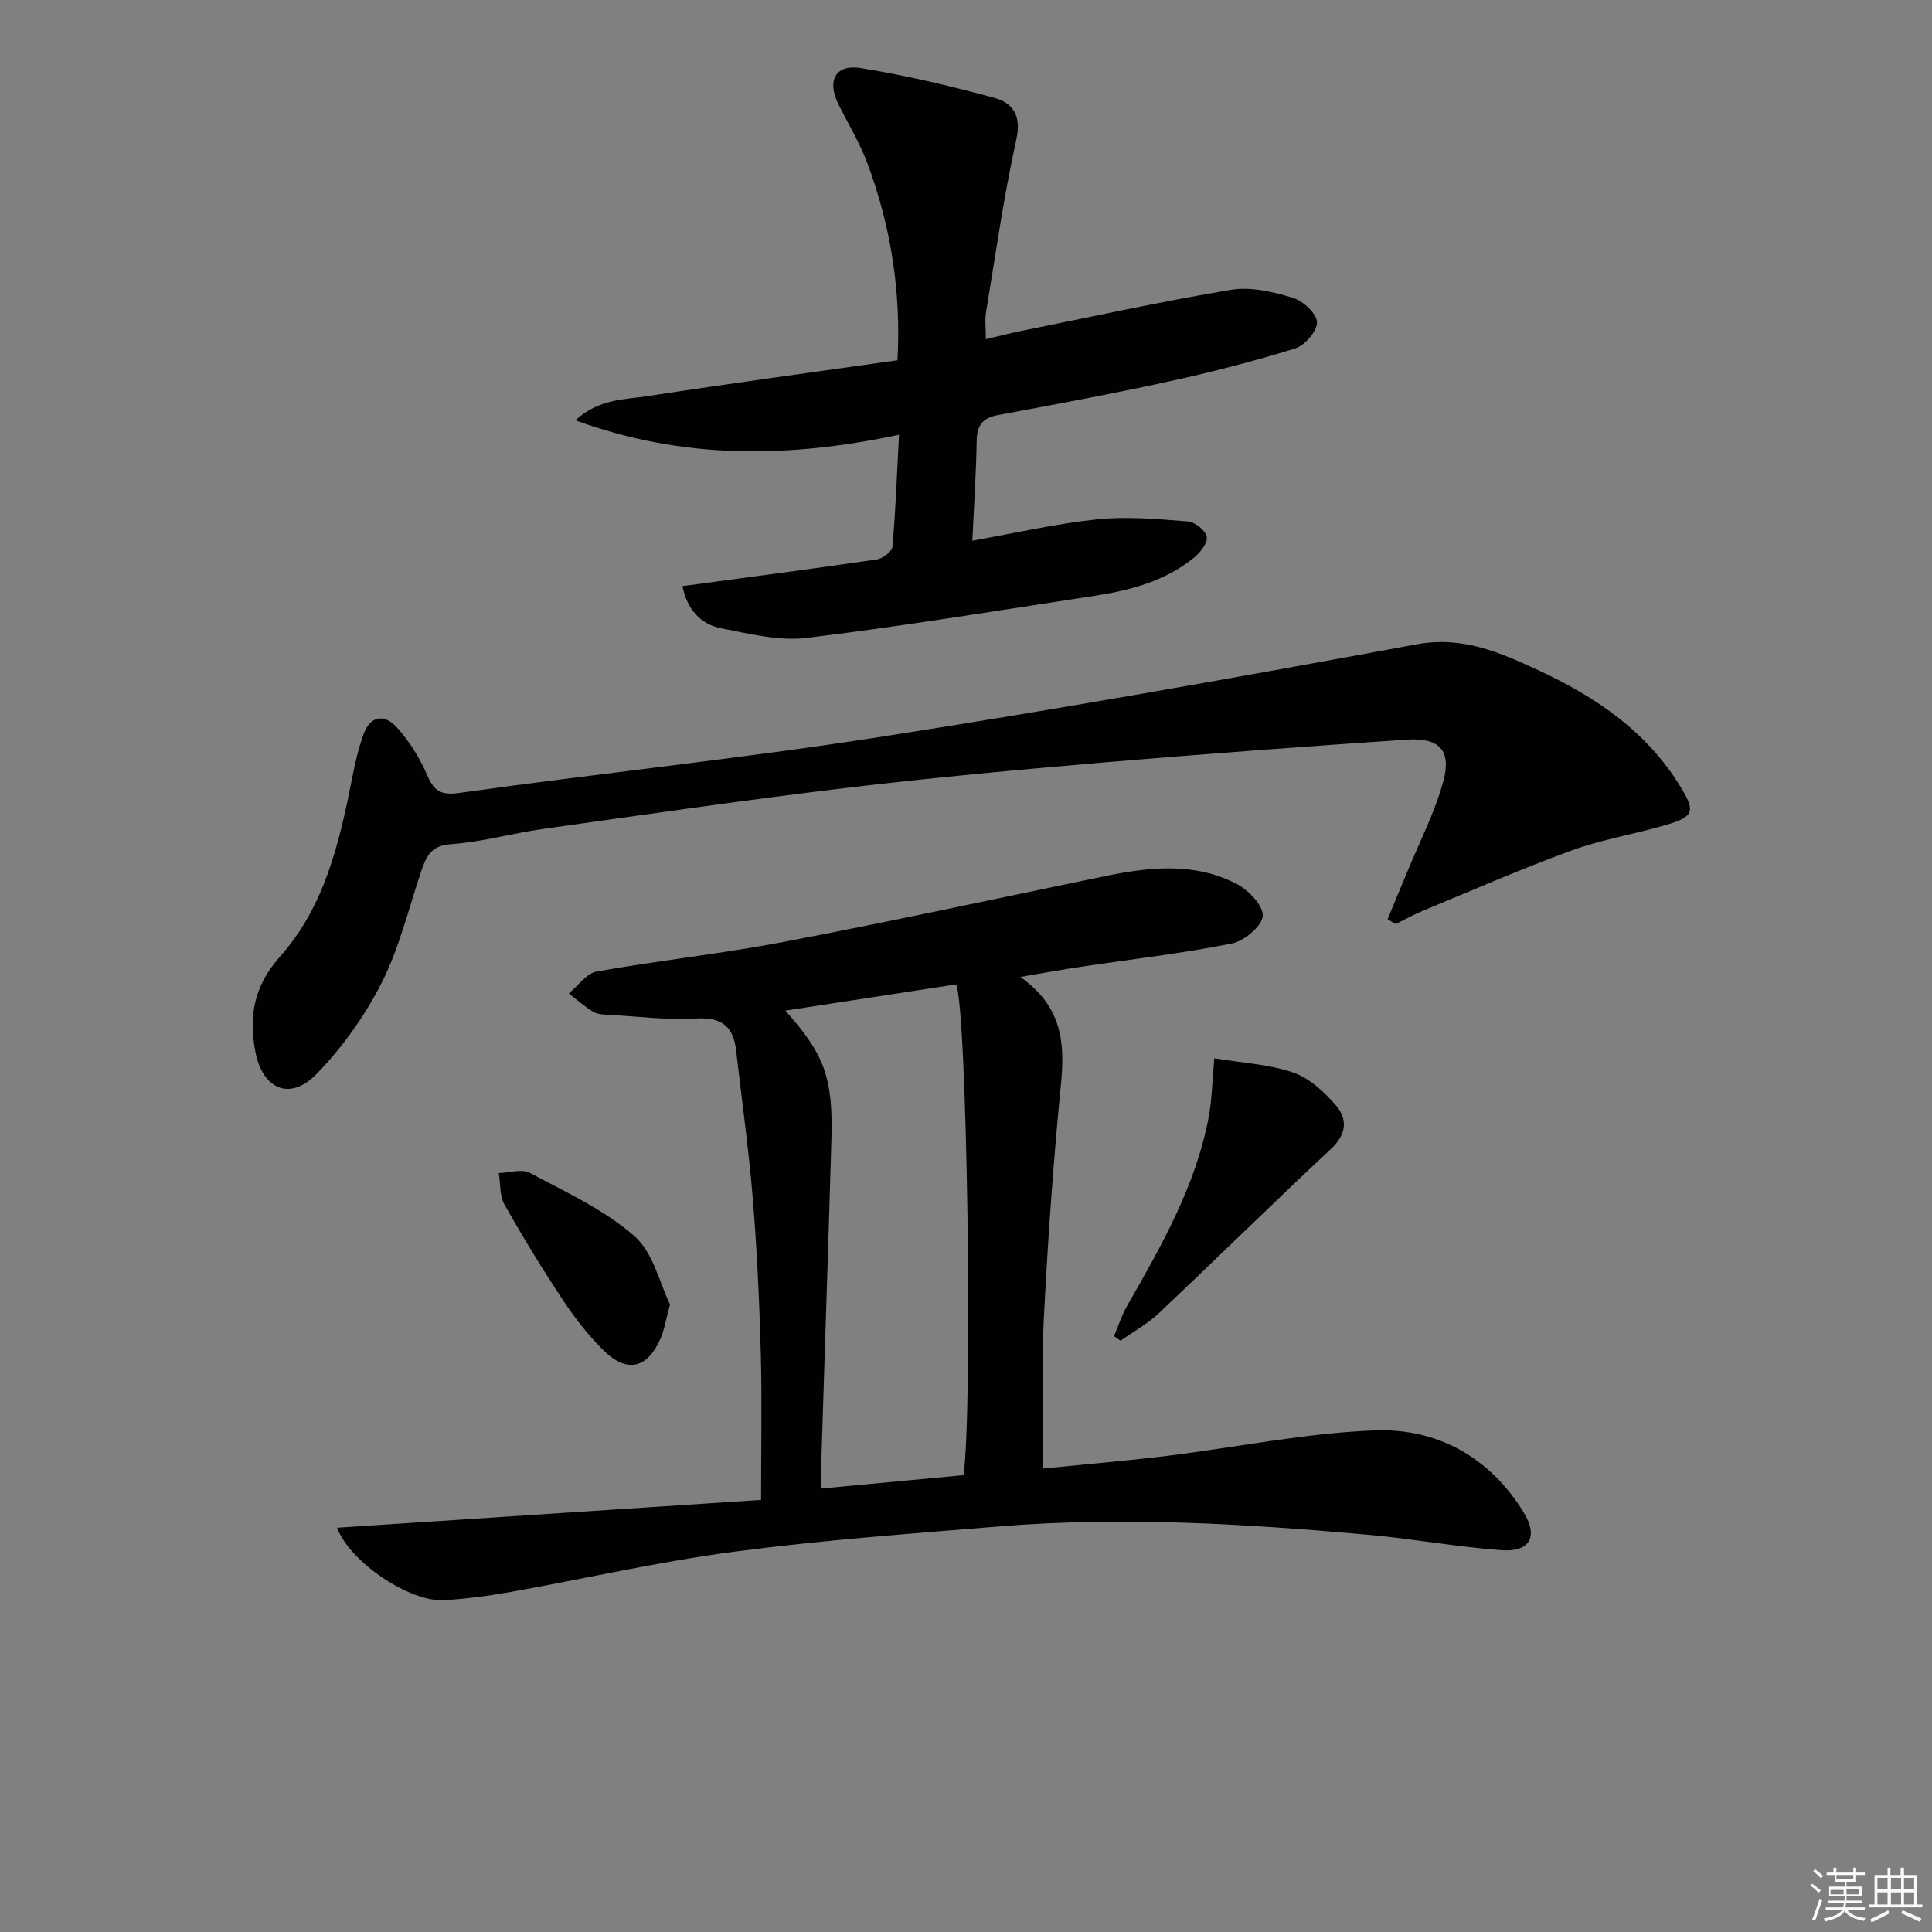
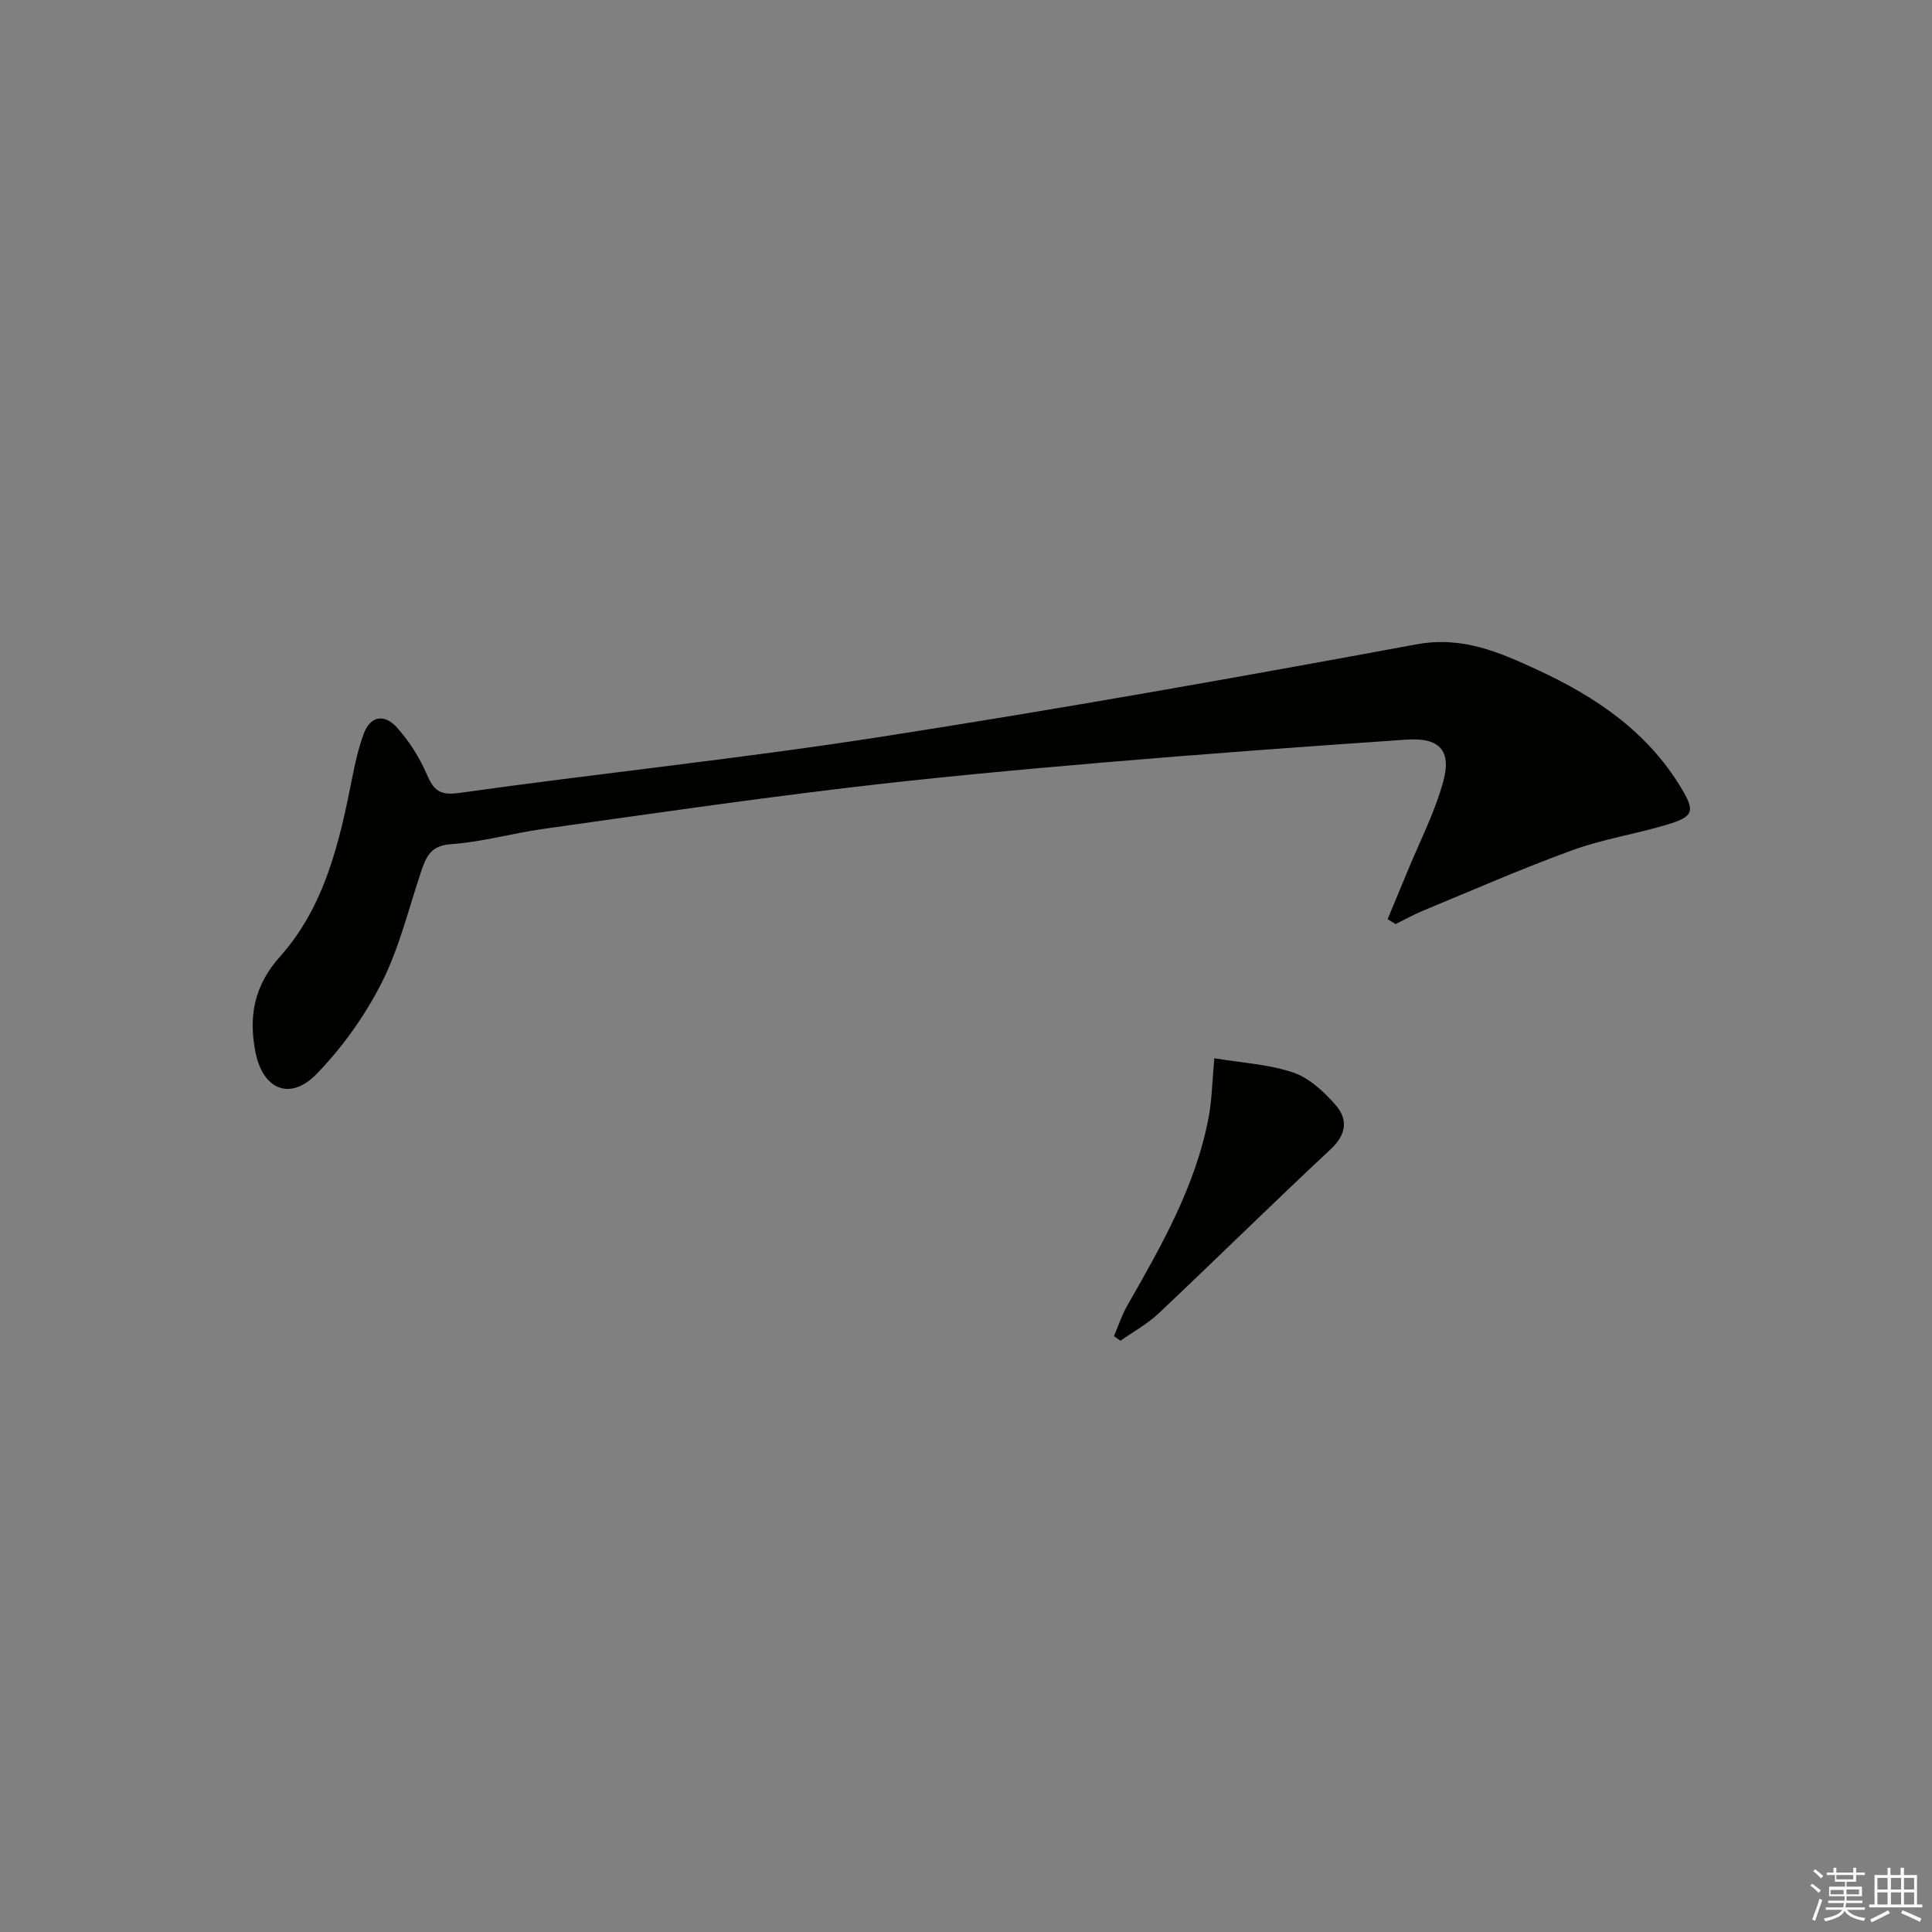
<svg xmlns="http://www.w3.org/2000/svg" enable-background="new 0 0 400 400" viewBox="0 0 400 400">
  <rect x="0" y="0" width="400" height="400" fill="#808080" stroke="none" />
  <g fill="#010100">
-     <path d="m211.24 202.27c8.79 6.17 9.26 13.81 8.4 22.43-1.6 16.2-2.72 32.46-3.55 48.72-.51 9.92-.09 19.88-.09 30.62 8.35-.84 17.04-1.57 25.7-2.63 14.33-1.75 28.6-4.73 42.96-5.26 12.91-.48 23.8 5.55 30.8 16.98 3.08 5.02 1.28 8.25-4.59 7.82-9.25-.67-18.42-2.38-27.67-3.2-25.36-2.26-50.77-3.81-76.23-1.73-18.36 1.5-36.76 2.84-55.01 5.25-15.61 2.06-31.01 5.61-46.53 8.38-4.41.79-8.88 1.35-13.35 1.66-7.14.49-19.6-7.83-22.3-15.01 29.29-1.92 58.46-3.84 87.79-5.76 0-10.94.21-20.72-.06-30.48-.29-10.63-.78-21.26-1.65-31.85-.84-10.25-2.28-20.45-3.45-30.67-.56-4.94-2.92-6.99-8.24-6.67-5.94.36-11.94-.42-17.91-.75-1.15-.06-2.47-.07-3.4-.62-1.82-1.08-3.41-2.52-5.1-3.82 1.92-1.57 3.66-4.16 5.79-4.54 12.9-2.3 25.96-3.69 38.83-6.15 22.15-4.23 44.2-9.01 66.28-13.57 9.24-1.91 18.54-2.94 27.28 1.53 2.48 1.27 5.63 4.52 5.5 6.67-.14 2.11-3.82 5.21-6.38 5.72-10.23 2.05-20.64 3.23-30.97 4.78-3.92.57-7.81 1.29-12.85 2.15zm-48.64 6.97c8.17 9.13 9.91 13.97 9.53 26.87-.63 21.77-1.37 43.54-2.05 65.31-.07 2.09-.01 4.19-.01 6.76 10.42-.98 19.96-1.87 29.41-2.76 1.94-13.25.76-96.61-1.53-101.61-11.53 1.77-23.16 3.56-35.35 5.43z" />
    <path d="m287.29 190.31c1.34-3.24 2.7-6.47 4.03-9.71 2.57-6.27 5.74-12.37 7.5-18.85 1.75-6.41-.84-9.07-7.55-8.62-21.05 1.43-42.09 2.97-63.11 4.76-17.7 1.51-35.41 3.14-53.04 5.25-20.92 2.51-41.79 5.54-62.66 8.48-6.4.9-12.71 2.72-19.12 3.16-4.26.3-5.14 2.69-6.18 5.76-2.6 7.7-4.5 15.77-8.15 22.95-3.46 6.83-8.12 13.36-13.45 18.85-5.55 5.72-11.22 3.18-12.7-4.65-1.4-7.4-.23-13.65 5.13-19.66 9.26-10.38 12.3-23.66 14.92-36.94.6-3.07 1.3-6.17 2.37-9.1 1.44-3.95 4.42-4.15 6.9-1.37 2.5 2.79 4.63 6.11 6.11 9.54 1.44 3.34 2.61 4.6 6.78 4.01 28.93-4.06 58.01-7.07 86.87-11.55 37.2-5.78 74.28-12.37 111.3-19.21 9.58-1.77 17.25 1.65 25.22 5.34 11.95 5.54 22.59 12.73 29.58 24.33 2.94 4.87 2.67 5.98-2.88 7.65-6.51 1.95-13.32 3-19.68 5.32-10.41 3.78-20.57 8.25-30.81 12.48-1.96.81-3.82 1.85-5.72 2.79-.54-.34-1.1-.67-1.66-1.01z" />
-     <path d="m141.29 121.35c13.63-1.84 26.97-3.58 40.27-5.53 1.22-.18 3.12-1.63 3.21-2.62.66-7.59.94-15.2 1.36-23.19-22.64 4.8-44.5 5.22-67-2.99 4.87-4.49 10.2-4.27 15-5.01 17.04-2.63 34.14-4.93 51.68-7.42.78-14.07-1.33-27.71-6.27-40.9-1.56-4.17-3.93-8.05-5.93-12.06-2.44-4.9-.69-8.37 4.57-7.54 9.28 1.47 18.46 3.69 27.55 6.12 3.97 1.06 5.8 3.68 4.68 8.72-2.61 11.79-4.29 23.79-6.26 35.71-.27 1.61-.04 3.3-.04 5.59 2.71-.64 5.03-1.25 7.37-1.72 14.45-2.91 28.86-6.08 43.4-8.51 4.06-.68 8.63.41 12.69 1.62 2.13.63 4.95 3.17 5.1 5.04.14 1.75-2.48 4.85-4.47 5.47-8.67 2.69-17.5 4.95-26.38 6.89-11.66 2.55-23.4 4.72-35.14 6.9-3.15.59-4.41 2.02-4.47 5.28-.11 6.95-.58 13.89-.9 20.74 8.77-1.55 17.27-3.52 25.88-4.42 6.19-.64 12.54-.05 18.79.44 1.44.11 3.63 1.87 3.86 3.17.23 1.26-1.32 3.26-2.6 4.3-5.99 4.89-13.22 6.8-20.67 7.93-19.82 3.02-39.62 6.29-59.52 8.71-5.73.7-11.84-.84-17.66-1.97-4.36-.83-7.13-3.96-8.1-8.75z" />
    <path d="m251.41 219.1c5.76.96 11.3 1.24 16.34 2.96 3.34 1.14 6.39 3.98 8.79 6.74 2.53 2.9 2.28 6.03-1 9.1-12.01 11.21-23.71 22.75-35.65 34.02-2.34 2.2-5.25 3.79-7.9 5.67-.45-.32-.9-.64-1.35-.96.9-2.11 1.61-4.33 2.74-6.31 7.08-12.39 14.18-24.78 16.87-39.05.66-3.55.71-7.2 1.16-12.17z" />
-     <path d="m138.72 270.08c-.9 3.31-1.2 5.32-1.99 7.11-2.68 6.1-6.89 7.14-11.63 2.53-3.18-3.1-5.99-6.69-8.45-10.4-4.31-6.48-8.37-13.14-12.2-19.92-1.03-1.82-.82-4.33-1.18-6.53 2.17-.06 4.77-.93 6.43-.04 7.44 3.98 15.35 7.6 21.61 13.06 3.96 3.44 5.29 9.89 7.41 14.19z" />
  </g>
  <path d="m374.8 390.4.4-.4c.7.5 1.3 1 1.8 1.4l-.5.5c-.5-.6-1.1-1.1-1.7-1.5zm1 7.3-.6-.3c.5-1.4 1.1-2.8 1.5-4.3.2.1.4.2.6.3-.5 1.3-1 2.8-1.5 4.3zm-.4-10.3.4-.4c.4.3 1 .8 1.7 1.4l-.5.5c-.4-.5-1-1-1.6-1.5zm2.5.3h1.7v-1h.6v1h3.5v-1h.6v1h1.8v.5h-1.8v1.4h-2v1h3.2v2h-3.2v.9h3.3v.5h-3.4c0 .3-.1.6-.1.9h4v.5h-3.7c.7.9 1.9 1.5 3.8 1.7-.1.2-.2.4-.3.6-2.1-.4-3.5-1.1-4-2.1-.4 1-1.8 1.7-4 2.2-.1-.2-.2-.4-.3-.6 2.1-.4 3.4-1 3.8-1.8h-3.4v-.5h3.6c.1-.3.1-.6.2-.9h-3.3v-.5h3.4c0-.3 0-.6 0-.9h-3.2v-2h3.3v-1h-2.1v-1.4h-1.7v-.5zm1.1 3.5v1h2.7c0-.3 0-.4 0-.4 0-.1 0-.2 0-.2 0-.1 0-.2 0-.3h-2.7zm1.2-3v.9h3.5v-.9zm4.7 3h-2.6v.6.4h2.6z" fill="#fafafb" />
  <path d="m393.6 386.7h.6v1.5h2.7v6.1h1.1v.6h-11v-.6h1.1v-6.1h2.7v-1.5h.6v1.5h2.1v-1.5zm-2.7 8.8.4.6c-1.2.6-2.5 1.3-3.8 1.9-.1-.2-.2-.4-.3-.6 1.2-.6 2.5-1.2 3.7-1.9zm-2.2-6.7v2.4h2.1v-2.4zm0 3v2.5h2.1v-2.5zm2.8-3v2.4h2.1v-2.4zm0 3v2.5h2.1v-2.5zm6 6.1c-1.4-.7-2.7-1.3-3.9-1.8l.3-.6c1.5.6 2.7 1.2 3.9 1.7zm-1.2-9.1h-2.1v2.4h2.1zm-2.1 3v2.5h2.1v-2.5z" fill="#fafafb" />
</svg>